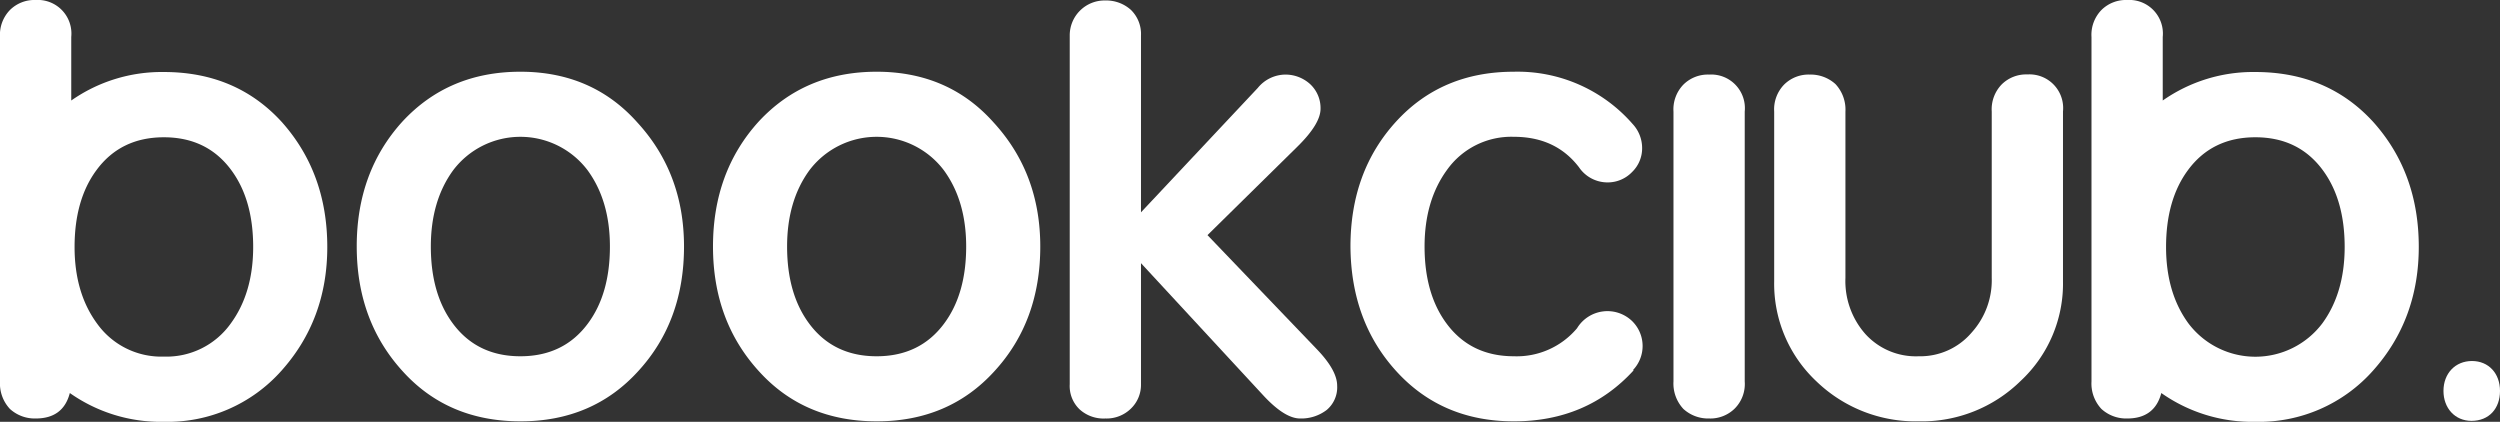
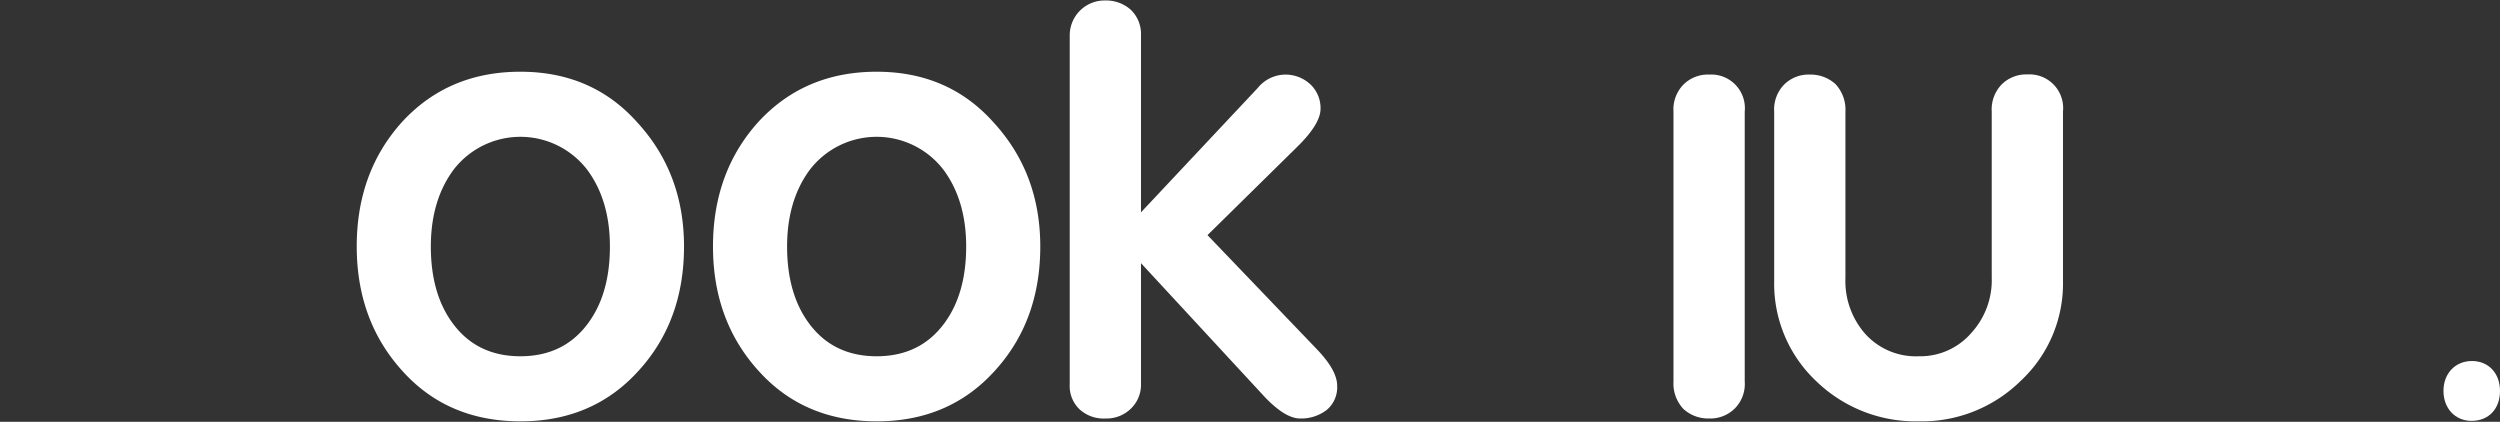
<svg xmlns="http://www.w3.org/2000/svg" id="Livello_1" data-name="Livello 1" viewBox="0 0 526.3 88.8">
  <rect x="0" y="0" width="526.3" height="88.8" fill="#333333" stroke="none" />
  <defs>
    <style>.cls-1{fill:#fff;}</style>
  </defs>
-   <path class="cls-1" d="M100.3,426.1a32.07,32.07,0,0,1-24.7,10.7,33.24,33.24,0,0,1-19.8-6.06q-1.39,5.37-7.2,5.36a7.76,7.76,0,0,1-5.4-2,7.83,7.83,0,0,1-2.1-5.8V355.8a7.49,7.49,0,0,1,2.1-5.7,7.31,7.31,0,0,1,5.4-2.1,7.08,7.08,0,0,1,7.5,7.78v13.38a33.16,33.16,0,0,1,19.5-6q15.2,0,24.8,10.5Q110,384.4,110,400,110,415.3,100.3,426.1ZM89.8,383.83q-5.1-6.93-14.2-6.93t-14.2,6.93q-4.6,6.23-4.6,16.17,0,9.64,4.7,16.07a16.62,16.62,0,0,0,14.1,7,16.62,16.62,0,0,0,14.1-7q4.69-6.42,4.7-16.07Q94.4,390.06,89.8,383.83Z" transform="translate(-41.1 -348)" />
  <path class="cls-1" d="M175.49,426.1q-9.62,10.61-24.84,10.6t-24.74-10.5q-9.7-10.6-9.71-26.3t9.61-26.3q9.72-10.5,24.84-10.5t24.64,10.7q9.81,10.69,9.81,26.1Q185.1,415.61,175.49,426.1Zm-10.7-42.27a17.74,17.74,0,0,0-28.28,0q-4.71,6.44-4.71,16.07,0,9.94,4.61,16.17,5.11,6.93,14.24,6.93t14.24-6.93q4.61-6.22,4.61-16.17Q169.5,390.26,164.79,383.83Z" transform="translate(-41.1 -348)" />
  <path class="cls-1" d="M250.49,426.1q-9.62,10.61-24.84,10.6t-24.74-10.5q-9.71-10.6-9.71-26.3t9.61-26.3q9.72-10.5,24.84-10.5t24.64,10.7q9.81,10.69,9.81,26.1Q260.1,415.61,250.49,426.1Zm-10.7-42.27a17.74,17.74,0,0,0-28.28,0q-4.71,6.44-4.71,16.07,0,9.94,4.61,16.17,5.11,6.93,14.24,6.93t14.24-6.93q4.61-6.22,4.61-16.17Q244.5,390.26,239.79,383.83Z" transform="translate(-41.1 -348)" />
  <path class="cls-1" d="M320.4,434.3a8.8,8.8,0,0,1-5.6,1.8q-3.19,0-7.6-4.7l-25.9-28v25.5a6.94,6.94,0,0,1-2.1,5.1,7.31,7.31,0,0,1-5.4,2.1,7.49,7.49,0,0,1-5.4-1.9,6.78,6.78,0,0,1-2.1-5.3V355.5a7.34,7.34,0,0,1,7.5-7.4,7.76,7.76,0,0,1,5.4,2,7.09,7.09,0,0,1,2.1,5.4v37.2l24.6-26.2a7.57,7.57,0,0,1,5.8-2.8,7.73,7.73,0,0,1,5.2,2,6.88,6.88,0,0,1,2.2,5.2q0,3.19-4.9,8l-18.9,18.6,23.1,24.1c2.8,2.93,4.2,5.47,4.2,7.6A6.21,6.21,0,0,1,320.4,434.3Z" transform="translate(-41.1 -348)" />
-   <path class="cls-1" d="M384.9,425.88l.1.1q-9.81,10.72-25.2,10.72-15.1,0-24.7-10.5t-9.7-26.3q0-15.79,9.6-26.3t24.8-10.5a32.14,32.14,0,0,1,25,11,7.42,7.42,0,0,1,2,5,6.94,6.94,0,0,1-2.1,5.1,7.1,7.1,0,0,1-5.2,2.2,7.25,7.25,0,0,1-6-3.2q-4.9-6.4-13.7-6.4a16.62,16.62,0,0,0-14.1,7Q341,390.27,341,399.9q0,9.94,4.6,16.17,5.1,6.93,14.2,6.93a16.58,16.58,0,0,0,13.3-5.9,7.49,7.49,0,0,1,11.6-1.5,7.34,7.34,0,0,1,.2,10.28Z" transform="translate(-41.1 -348)" />
  <path class="cls-1" d="M406.3,434a7.31,7.31,0,0,1-5.4,2.1,7.73,7.73,0,0,1-5.4-2,7.83,7.83,0,0,1-2.1-5.8V371.5a7.49,7.49,0,0,1,2.1-5.7,7.31,7.31,0,0,1,5.4-2.1,7.09,7.09,0,0,1,7.5,7.8v56.8A7.31,7.31,0,0,1,406.3,434Z" transform="translate(-41.1 -348)" />
  <path class="cls-1" d="M466.48,428.2a29.7,29.7,0,0,1-21.43,8.5,30.07,30.07,0,0,1-21.54-8.4,28.19,28.19,0,0,1-8.91-21.1V371.5a7.49,7.49,0,0,1,2.1-5.7,7.31,7.31,0,0,1,5.4-2.1,7.76,7.76,0,0,1,5.4,2,7.87,7.87,0,0,1,2.1,5.81v35a16.82,16.82,0,0,0,4.21,11.82A14.35,14.35,0,0,0,445.05,423a14.19,14.19,0,0,0,11.13-5,16.42,16.42,0,0,0,4.22-11.52v-35a7.53,7.53,0,0,1,2.1-5.71,7.31,7.31,0,0,1,5.4-2.1,7.09,7.09,0,0,1,7.5,7.8v35.7A28,28,0,0,1,466.48,428.2Z" transform="translate(-41.1 -348)" />
-   <path class="cls-1" d="M540.6,426.1a32.09,32.09,0,0,1-24.7,10.7,33.2,33.2,0,0,1-19.8-6.06q-1.41,5.37-7.2,5.36a7.73,7.73,0,0,1-5.4-2,7.83,7.83,0,0,1-2.1-5.8V355.8a7.49,7.49,0,0,1,2.1-5.7,7.31,7.31,0,0,1,5.4-2.1,7.08,7.08,0,0,1,7.5,7.78v13.38a33.12,33.12,0,0,1,19.5-6q15.2,0,24.8,10.5,9.6,10.69,9.6,26.3Q550.3,415.3,540.6,426.1Zm-10.5-42.27q-5.1-6.93-14.2-6.93t-14.2,6.93q-4.6,6.23-4.6,16.17,0,9.64,4.7,16.07a17.66,17.66,0,0,0,28.2,0q4.69-6.42,4.7-16.07Q534.7,390.06,530.1,383.83Z" transform="translate(-41.1 -348)" />
  <path class="cls-1" d="M555.5,430.3c0-3.7,2.5-6.3,6-6.3s5.9,2.6,5.9,6.3-2.3,6.3-6,6.3C557.9,436.6,555.5,433.9,555.5,430.3Z" transform="translate(-41.1 -348)" />
</svg>